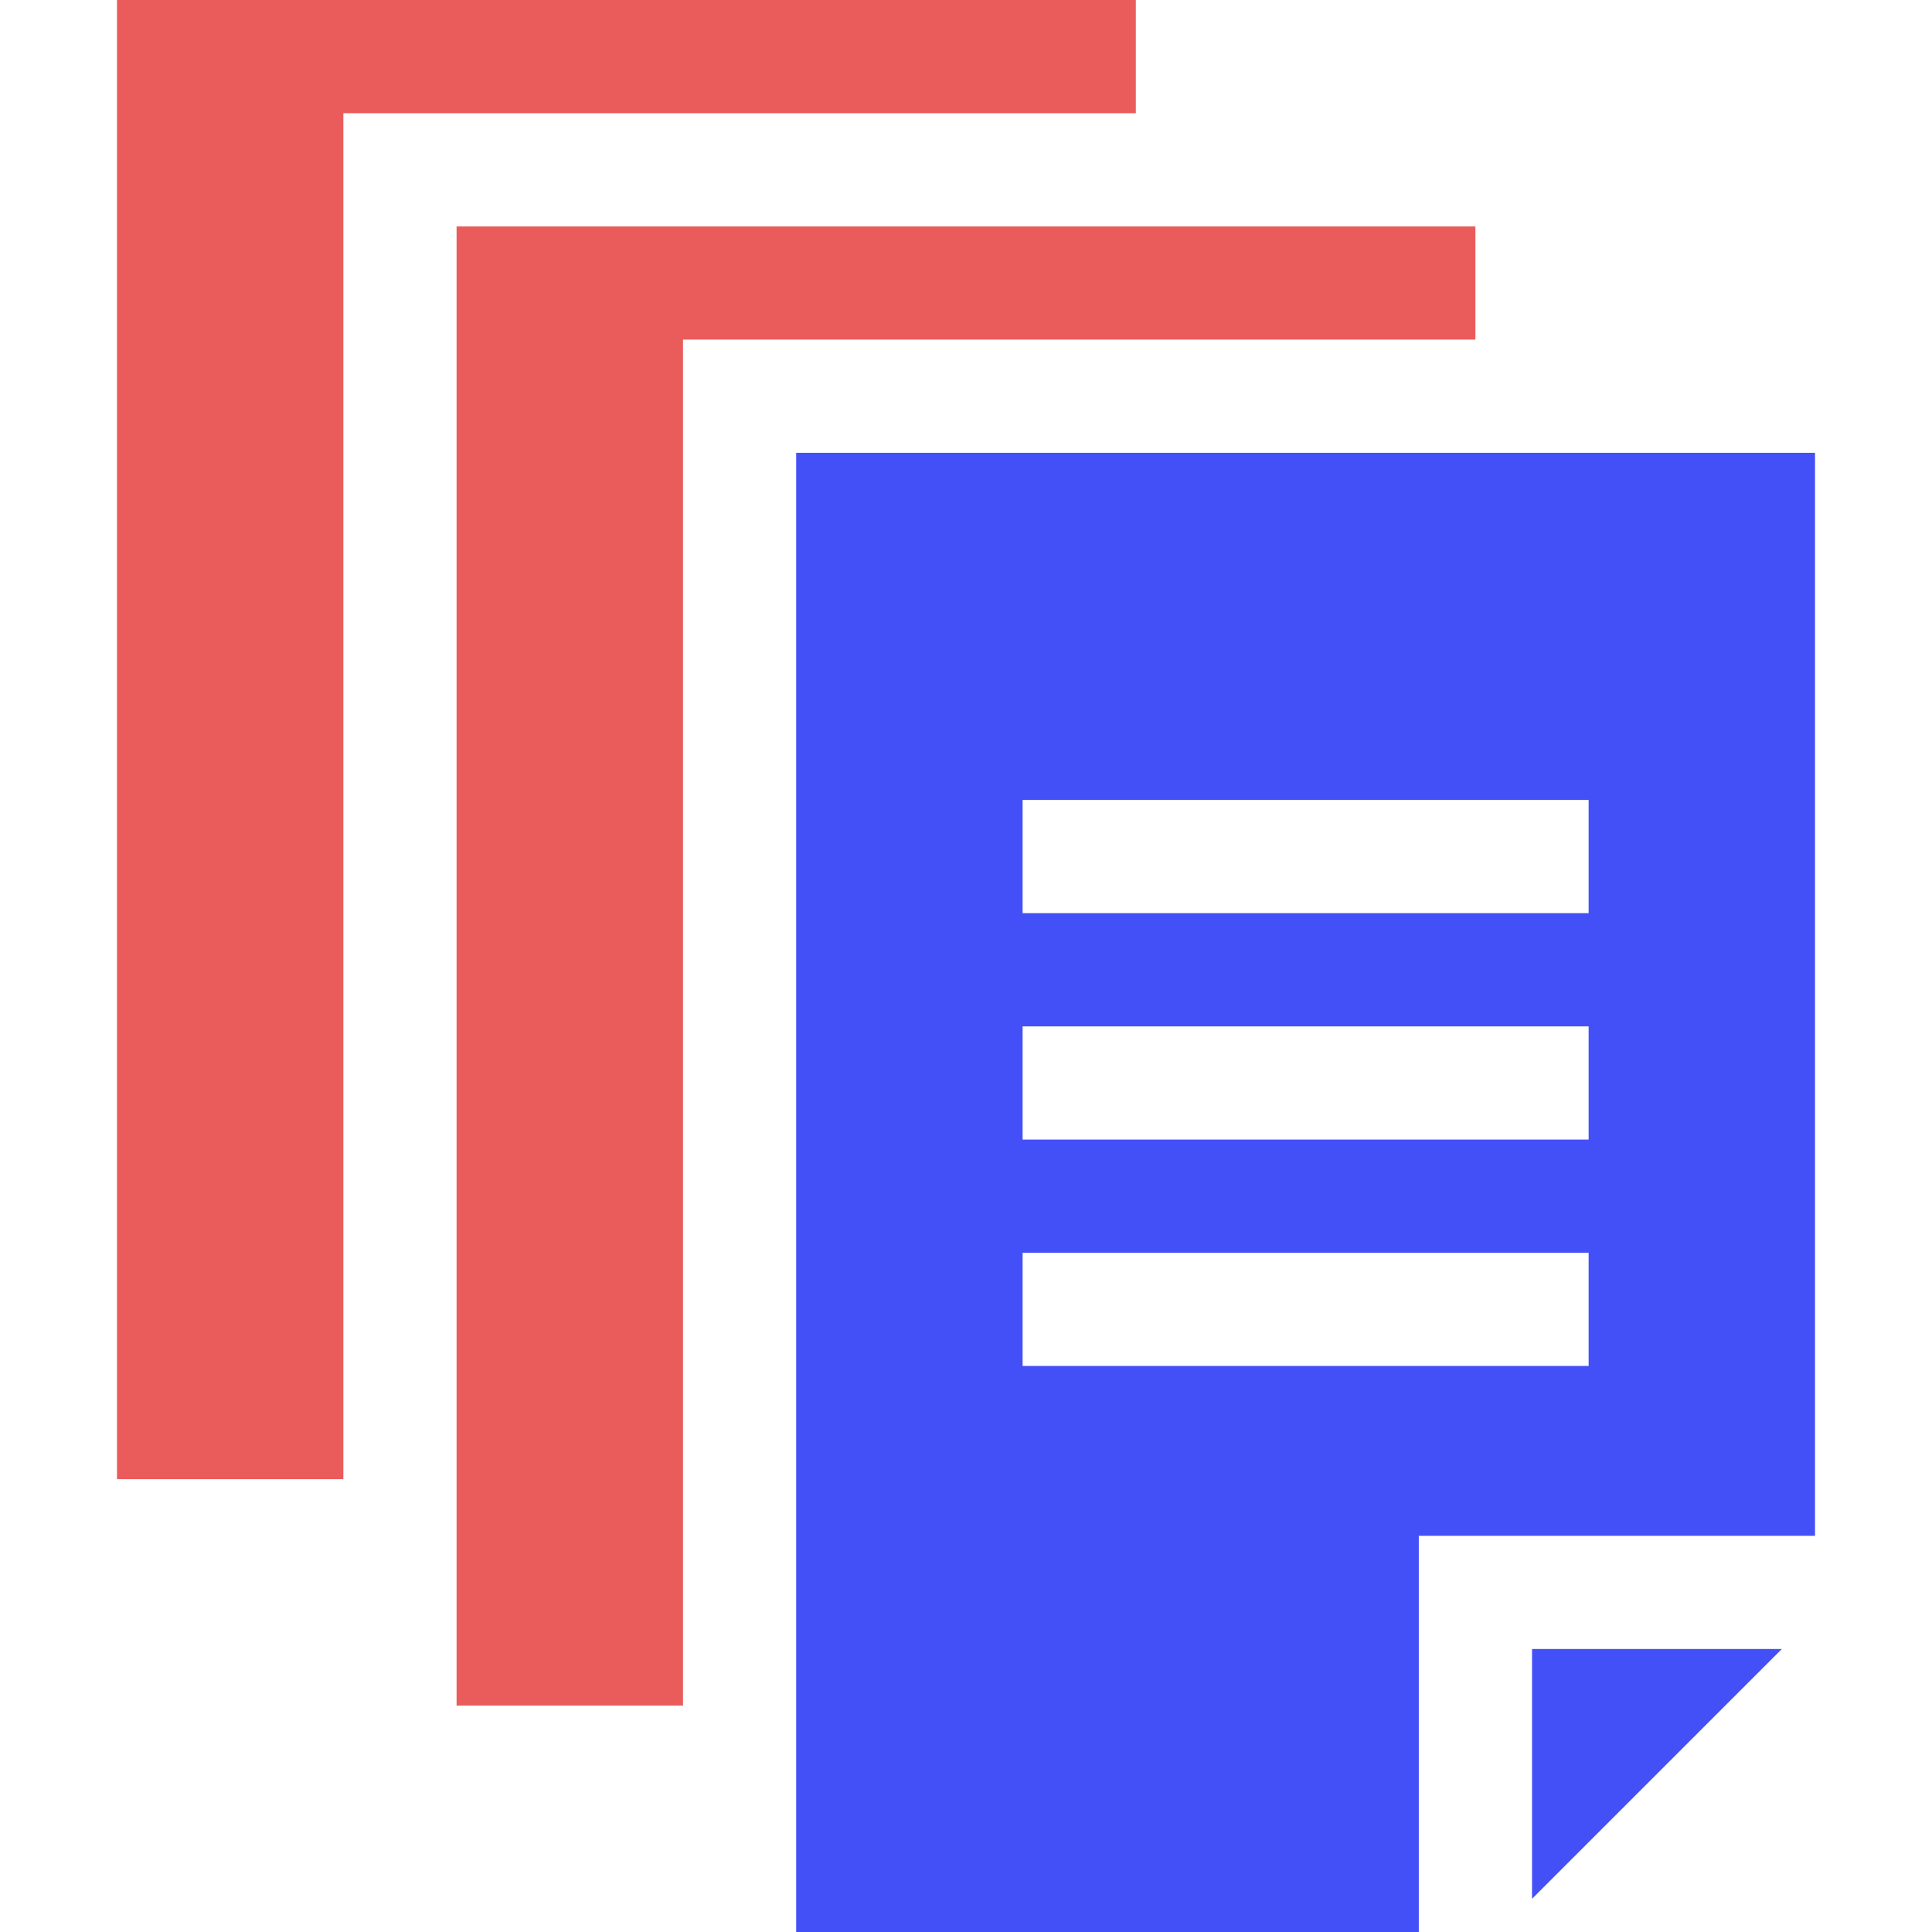
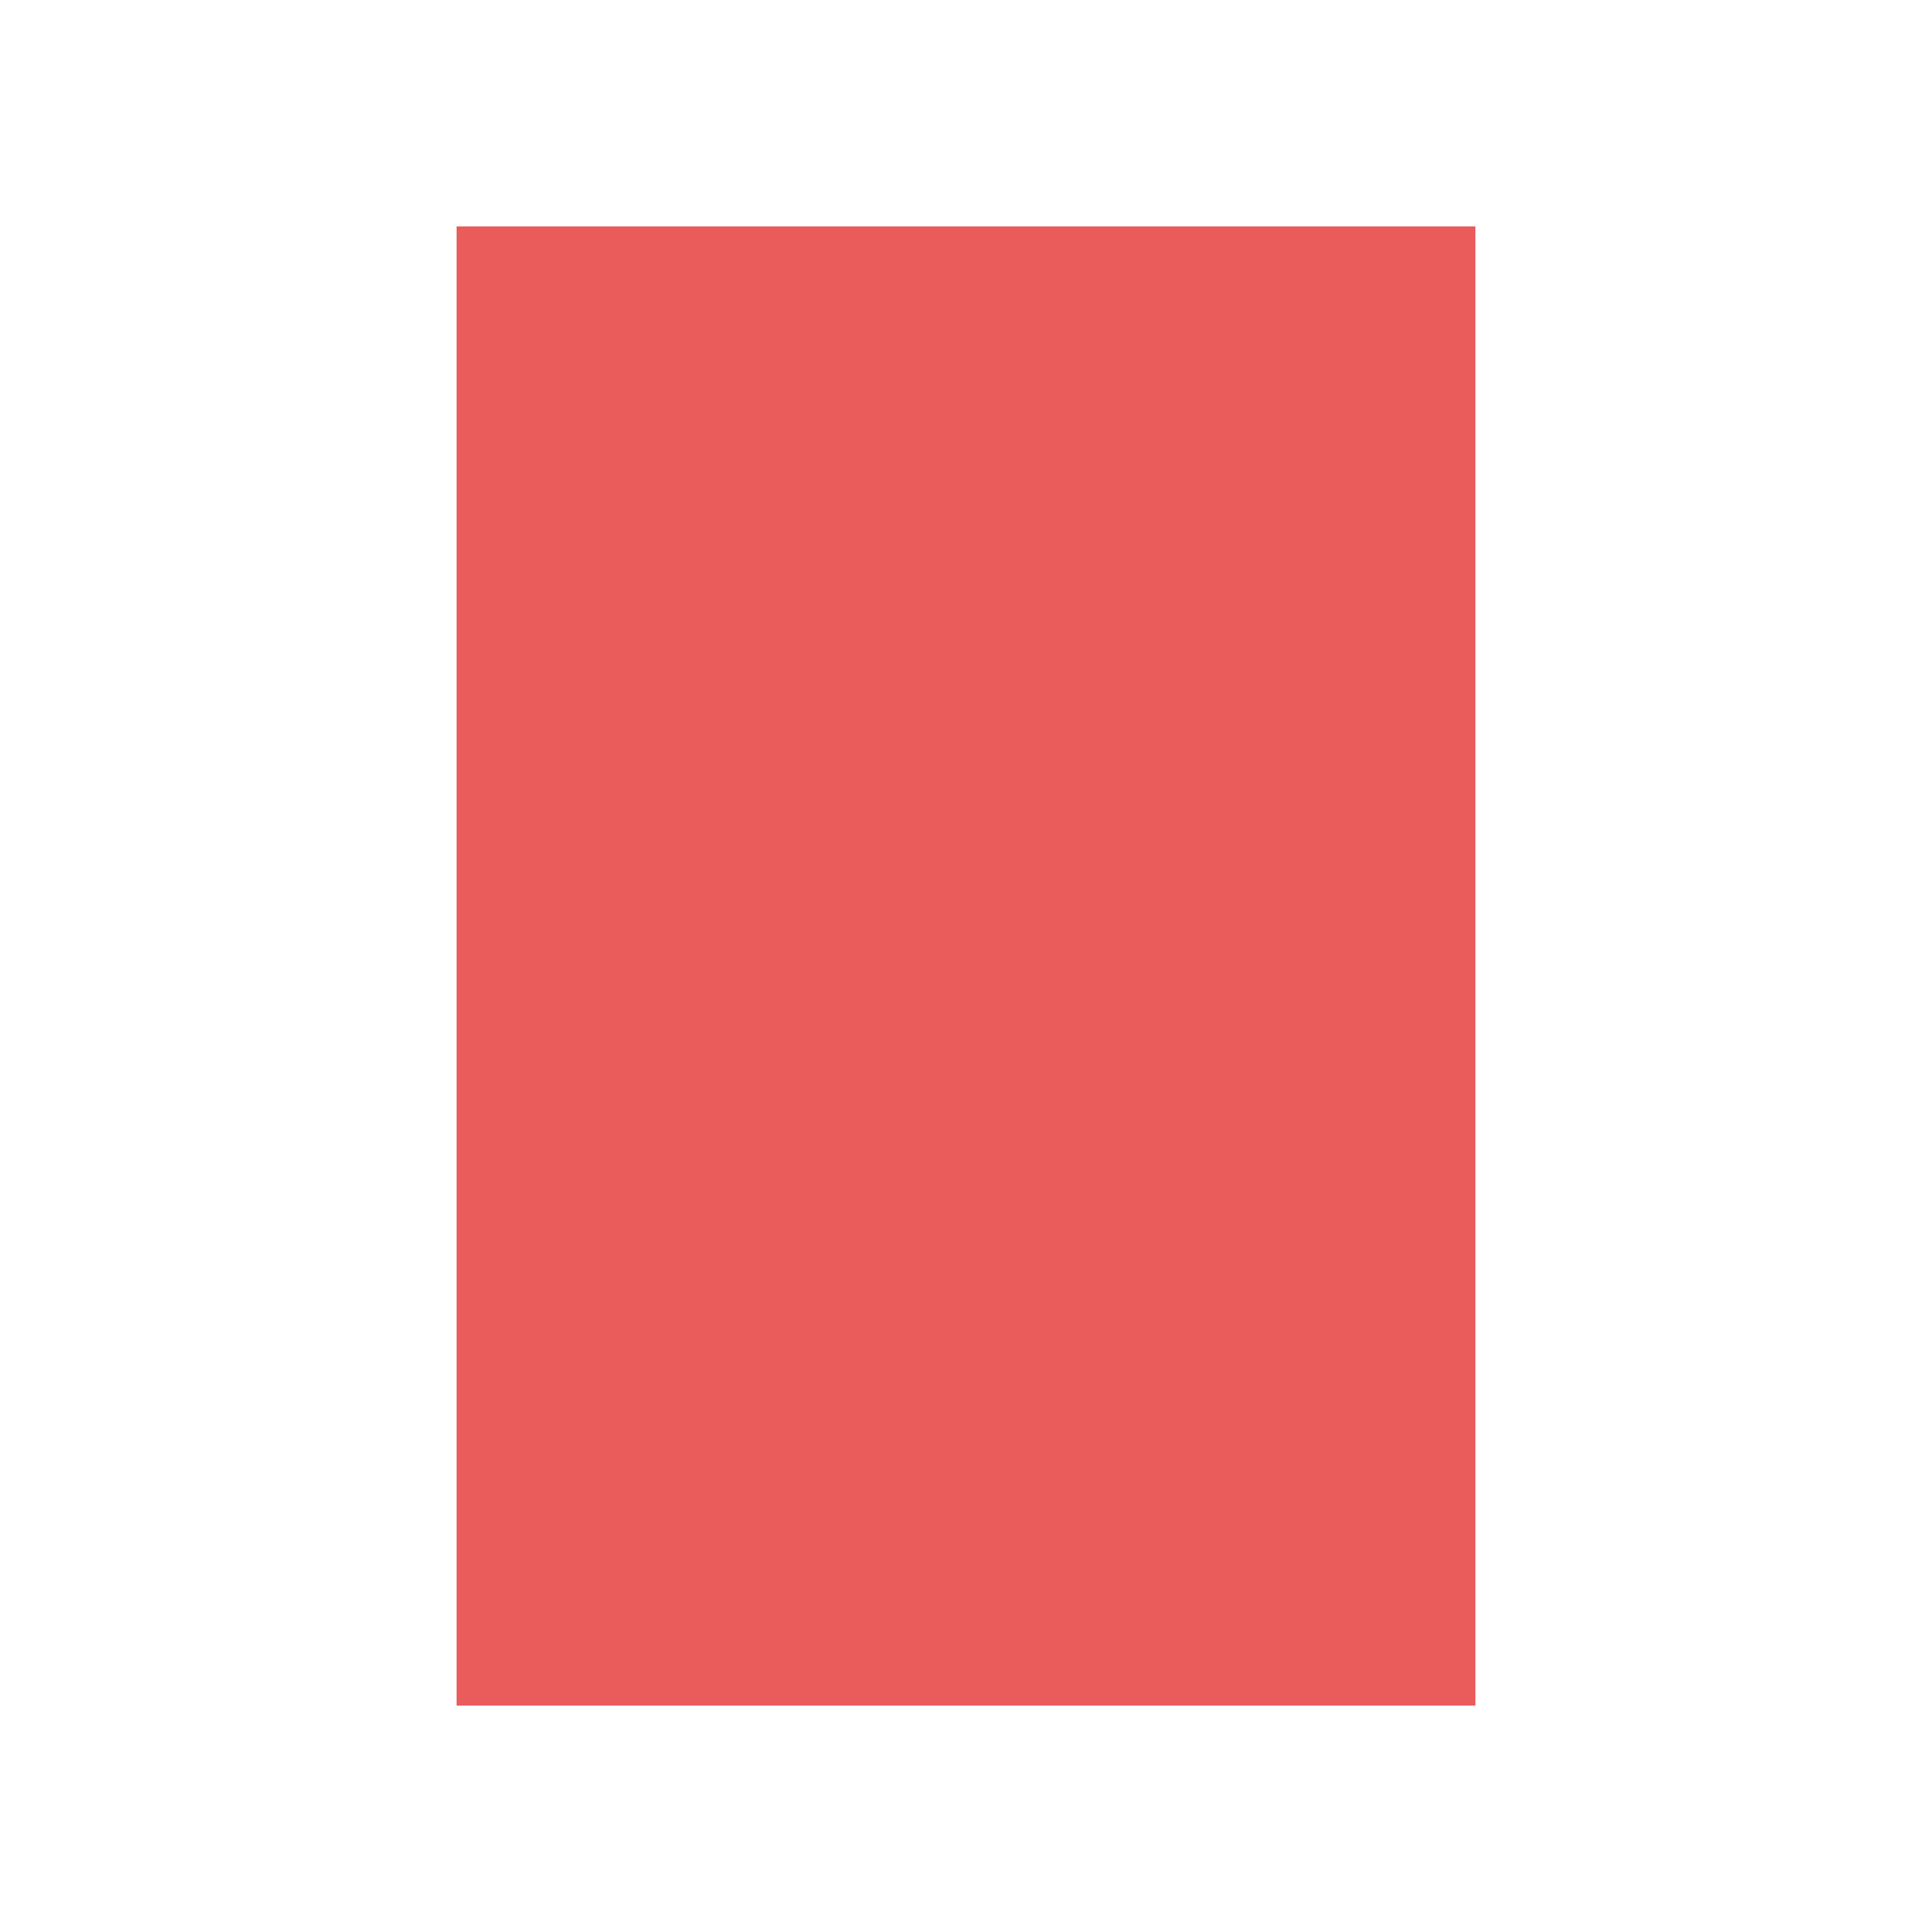
<svg xmlns="http://www.w3.org/2000/svg" width="40" height="40" viewBox="0 0 40 40" fill="none">
-   <path d="M31.719 34.141V39.313L36.891 34.141H31.719ZM16.484 9.375V40H29.375V31.797H37.578V9.375H16.484ZM32.891 28.281H21.172V25.938H32.891V28.281ZM32.891 23.594H21.172V21.25H32.891V23.594ZM32.891 18.906H21.172V16.562H32.891V18.906Z" fill="#4450F7" />
-   <path d="M30.547 4.688V7.031H14.141V35.312H9.453V4.688H30.547Z" fill="#EA5C5C" />
-   <path d="M23.516 0V2.344H7.109V30.625H2.422V0H23.516Z" fill="#EA5C5C" />
+   <path d="M30.547 4.688V7.031V35.312H9.453V4.688H30.547Z" fill="#EA5C5C" />
</svg>